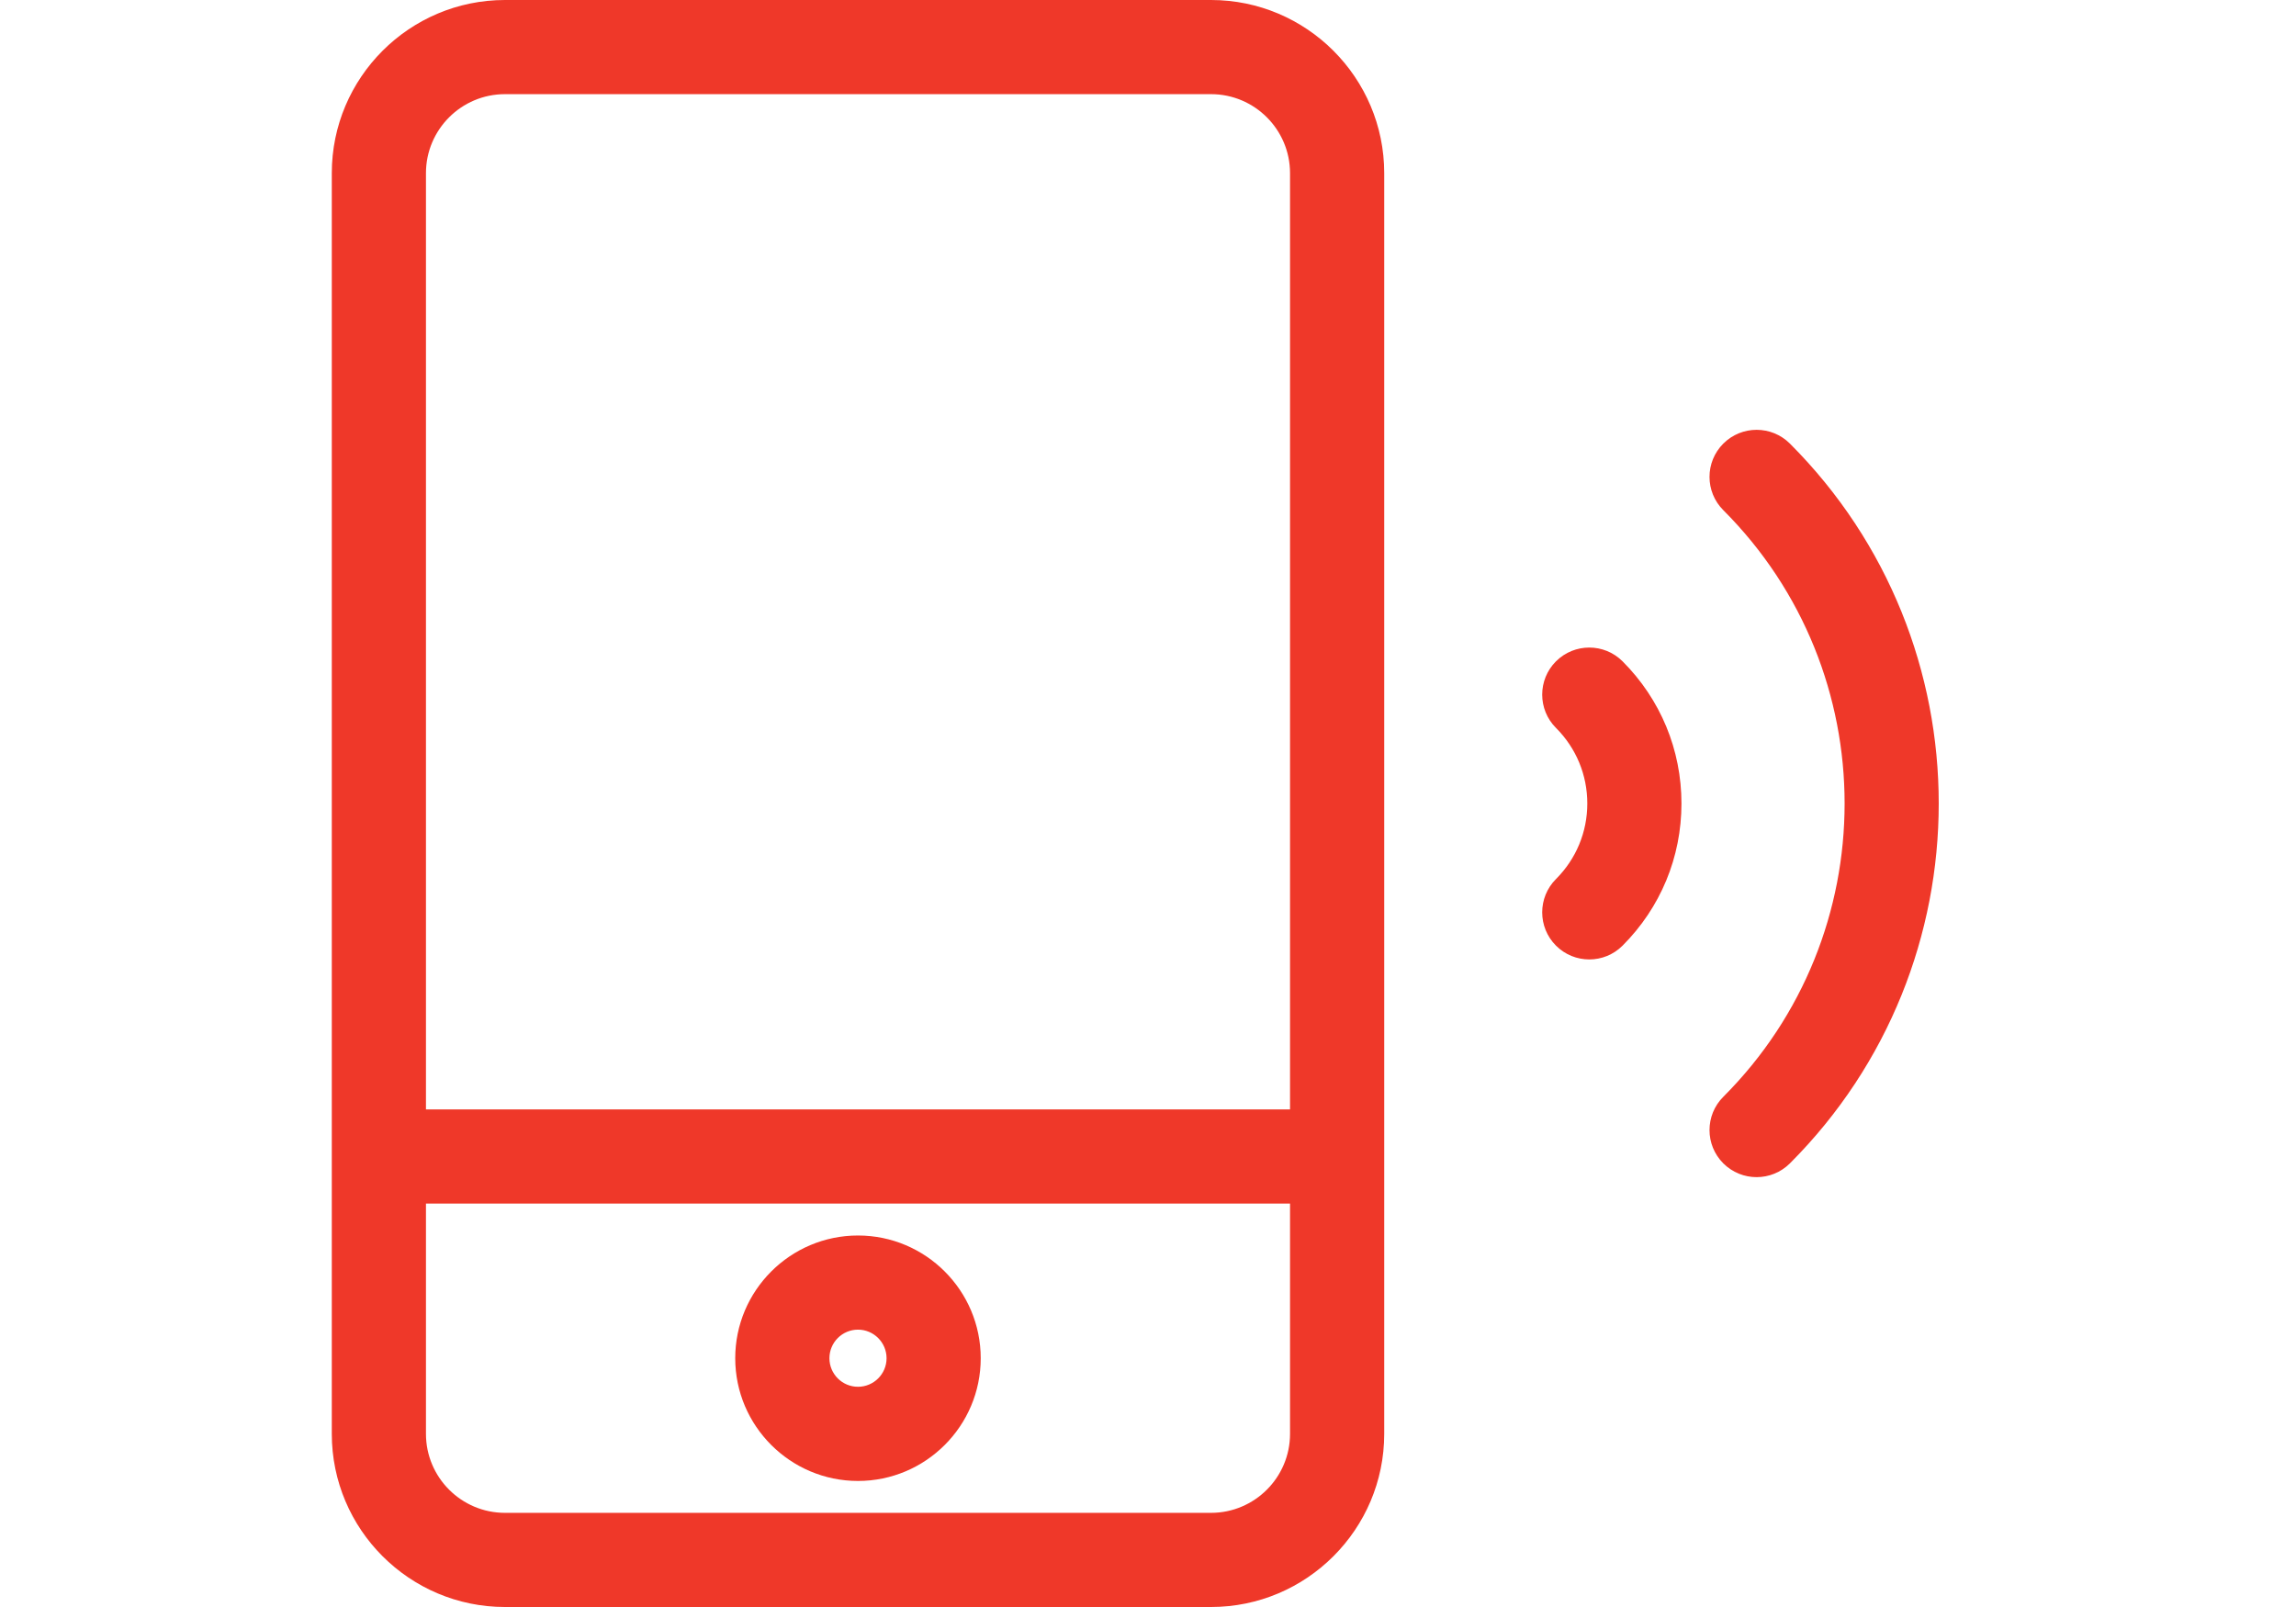
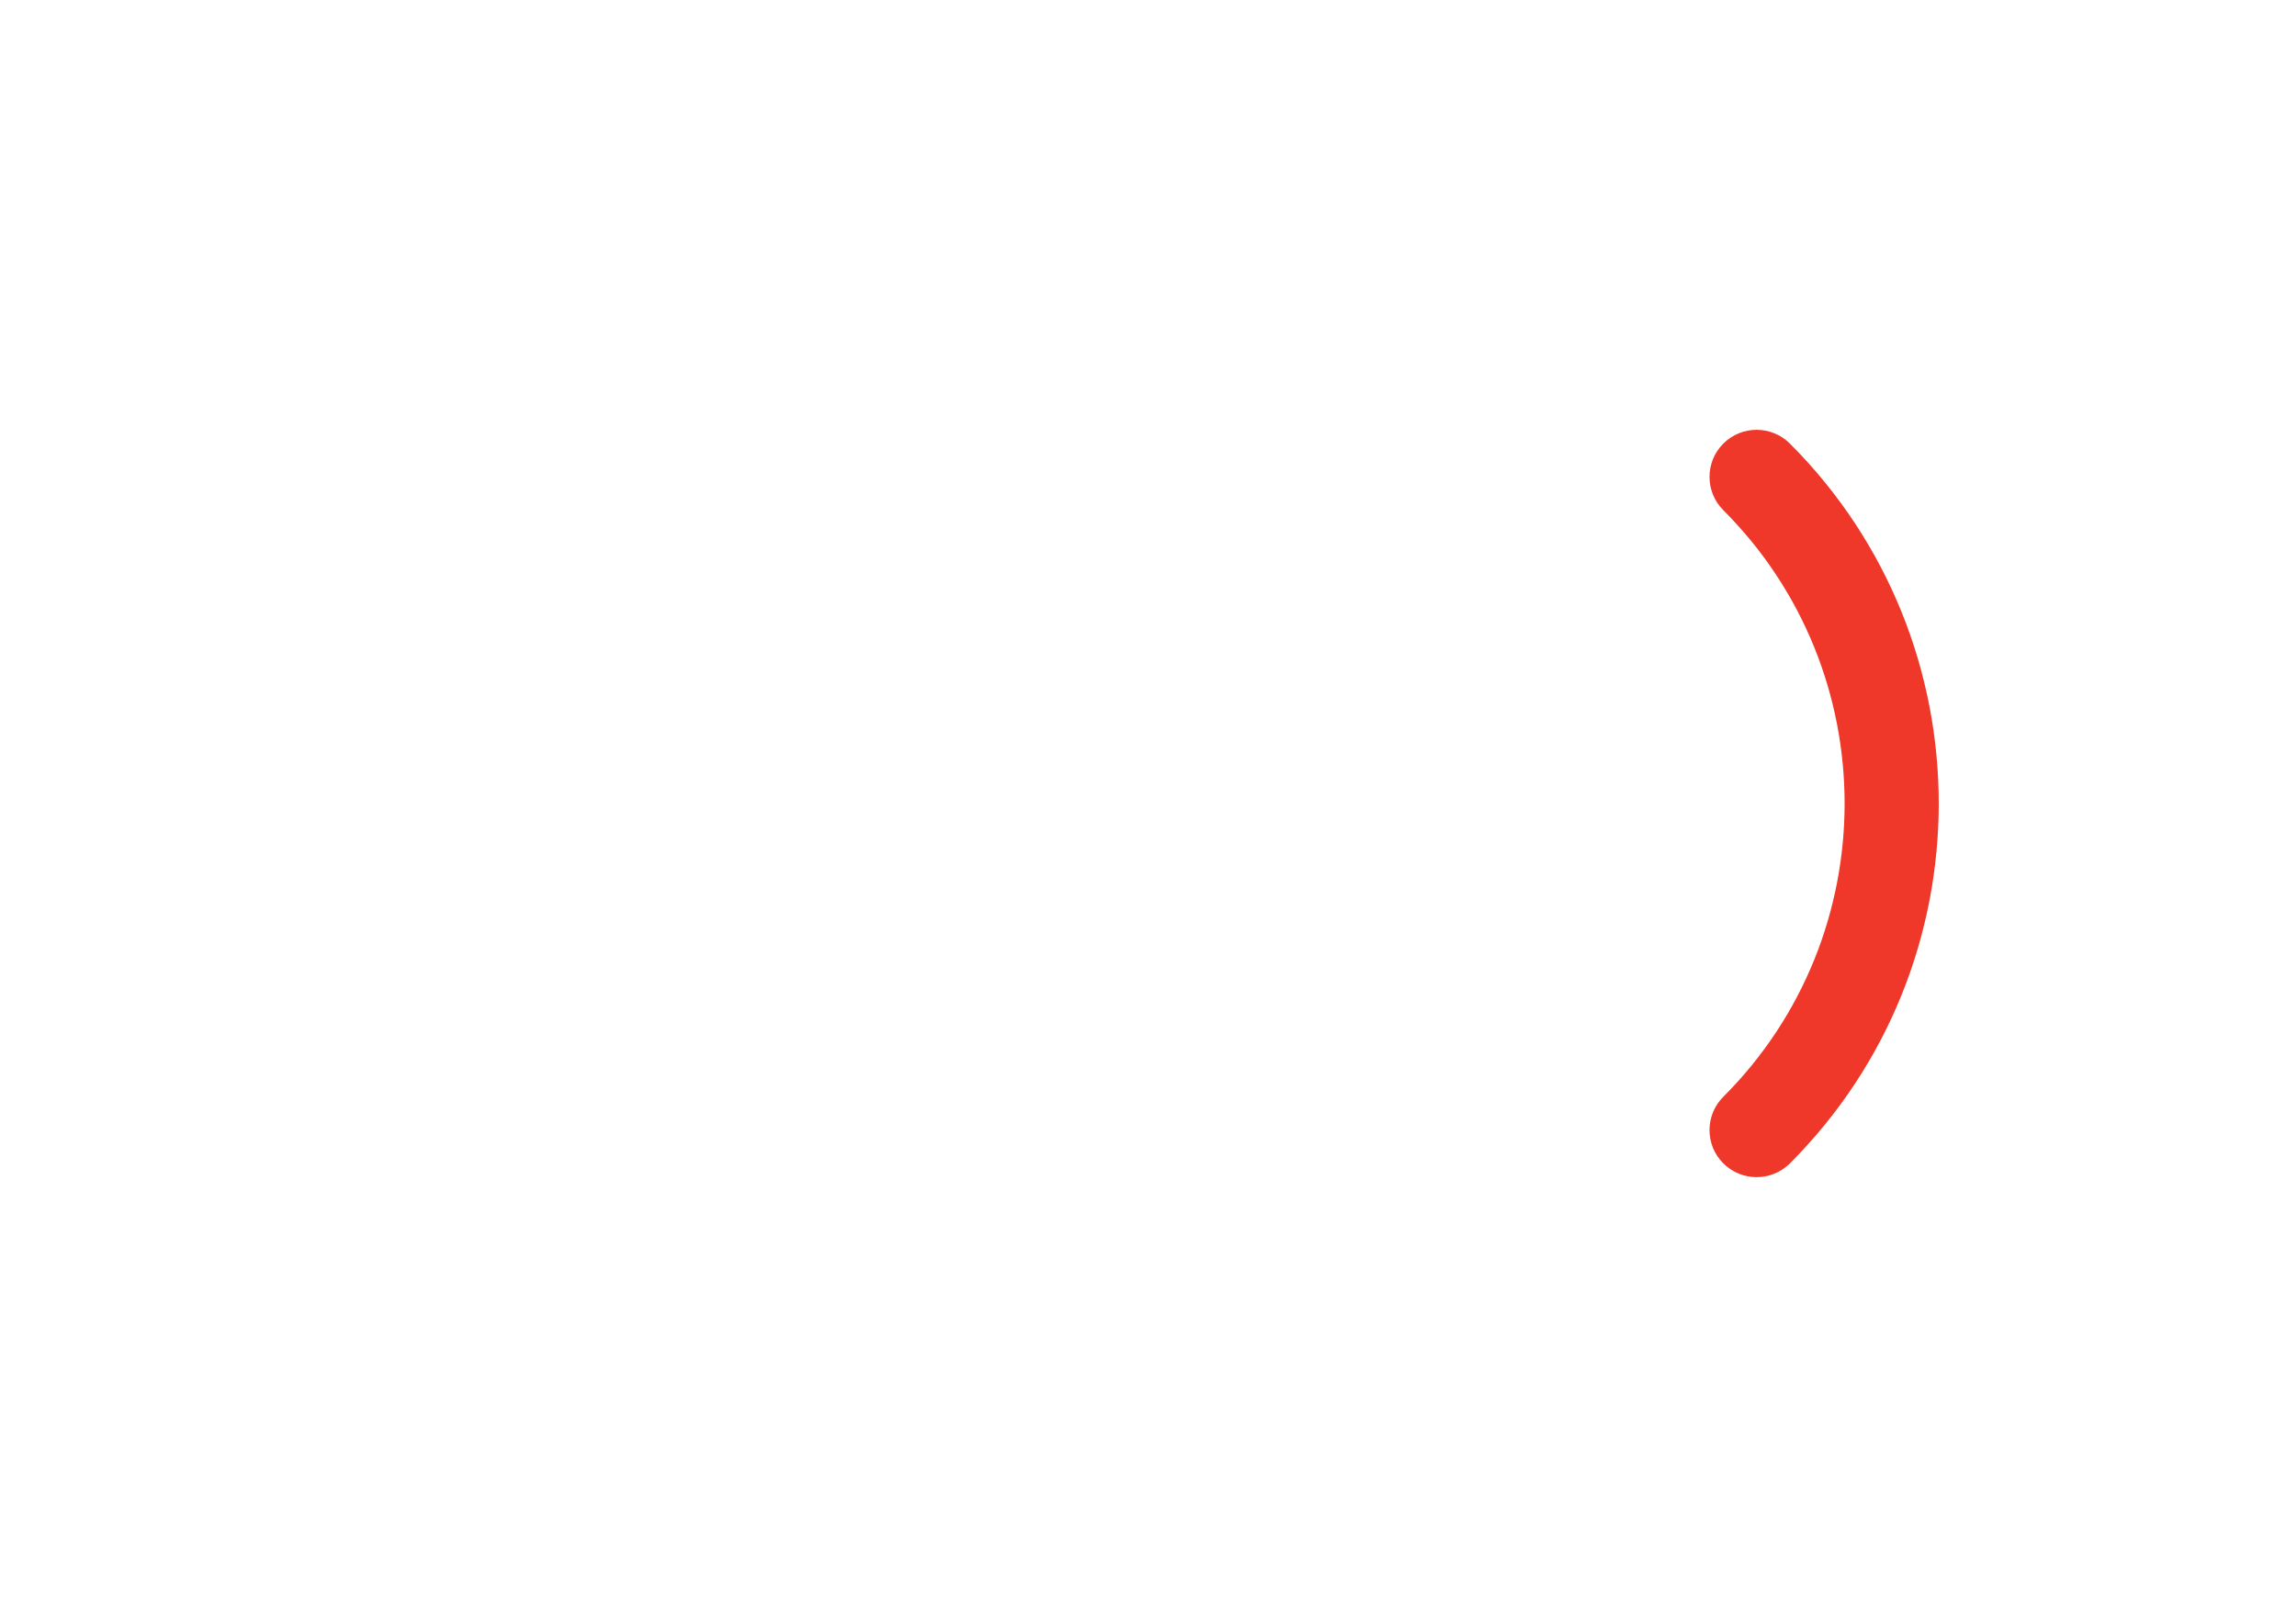
<svg xmlns="http://www.w3.org/2000/svg" width="50" height="35" viewBox="0 0 52 51" fill="none">
-   <path d="M28 0H5.595C2.565 0 0.1 2.465 0.1 5.495V45.505C0.1 48.535 2.565 51 5.595 51H28C31.03 51 33.496 48.535 33.496 45.505V5.495C33.496 2.465 31.03 0 28 0ZM5.595 2.988H28C29.382 2.988 30.507 4.113 30.507 5.495V35.209H3.088V5.495C3.088 4.113 4.212 2.988 5.595 2.988ZM28 48.012H5.595C4.212 48.012 3.088 46.887 3.088 45.505V38.197H30.507V45.505C30.507 46.887 29.382 48.012 28 48.012Z" fill="#EF3829" />
-   <path d="M38.946 20.988C38.363 21.572 38.363 22.518 38.946 23.101C39.587 23.742 39.94 24.593 39.94 25.5C39.94 26.406 39.587 27.257 38.946 27.898C38.363 28.481 38.363 29.427 38.946 30.011C39.238 30.303 39.62 30.449 40.003 30.449C40.385 30.449 40.768 30.303 41.059 30.011C42.264 28.806 42.928 27.204 42.928 25.5C42.928 23.796 42.264 22.194 41.059 20.988C40.476 20.405 39.53 20.405 38.946 20.988Z" fill="#EF3829" />
  <path d="M46.369 14.078C45.785 13.495 44.84 13.495 44.256 14.078C43.672 14.662 43.672 15.607 44.256 16.191C49.388 21.324 49.388 29.675 44.256 34.808C43.672 35.391 43.672 36.337 44.256 36.921C44.548 37.212 44.93 37.358 45.313 37.358C45.695 37.358 46.077 37.212 46.369 36.921C52.666 30.623 52.666 20.376 46.369 14.078Z" fill="#EF3829" />
-   <path d="M16.797 39.21C14.65 39.21 12.902 40.957 12.902 43.105C12.902 45.253 14.65 47 16.797 47C18.945 47 20.692 45.253 20.692 43.105C20.692 40.957 18.945 39.21 16.797 39.21ZM16.797 44.011C16.297 44.011 15.891 43.605 15.891 43.105C15.891 42.605 16.297 42.198 16.797 42.198C17.297 42.198 17.704 42.605 17.704 43.105C17.704 43.605 17.297 44.011 16.797 44.011Z" fill="#EF3829" />
</svg>